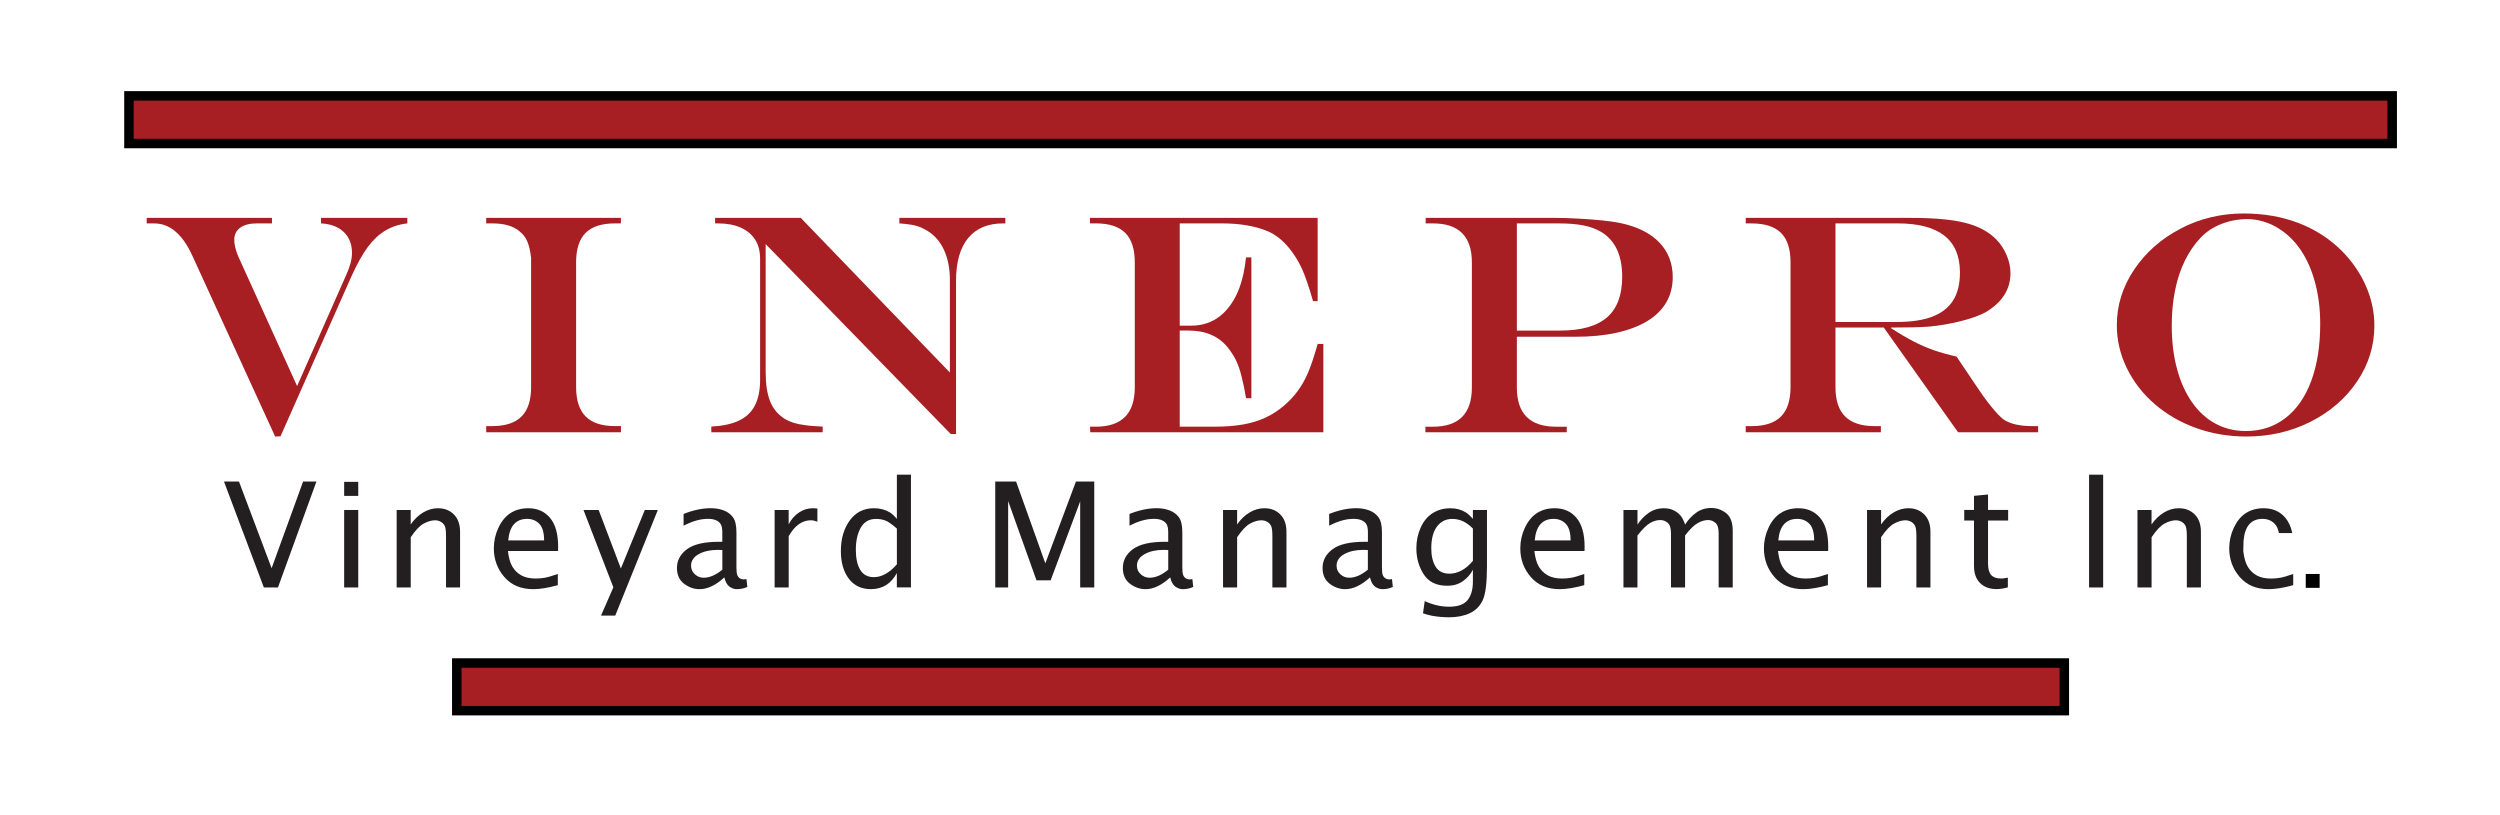
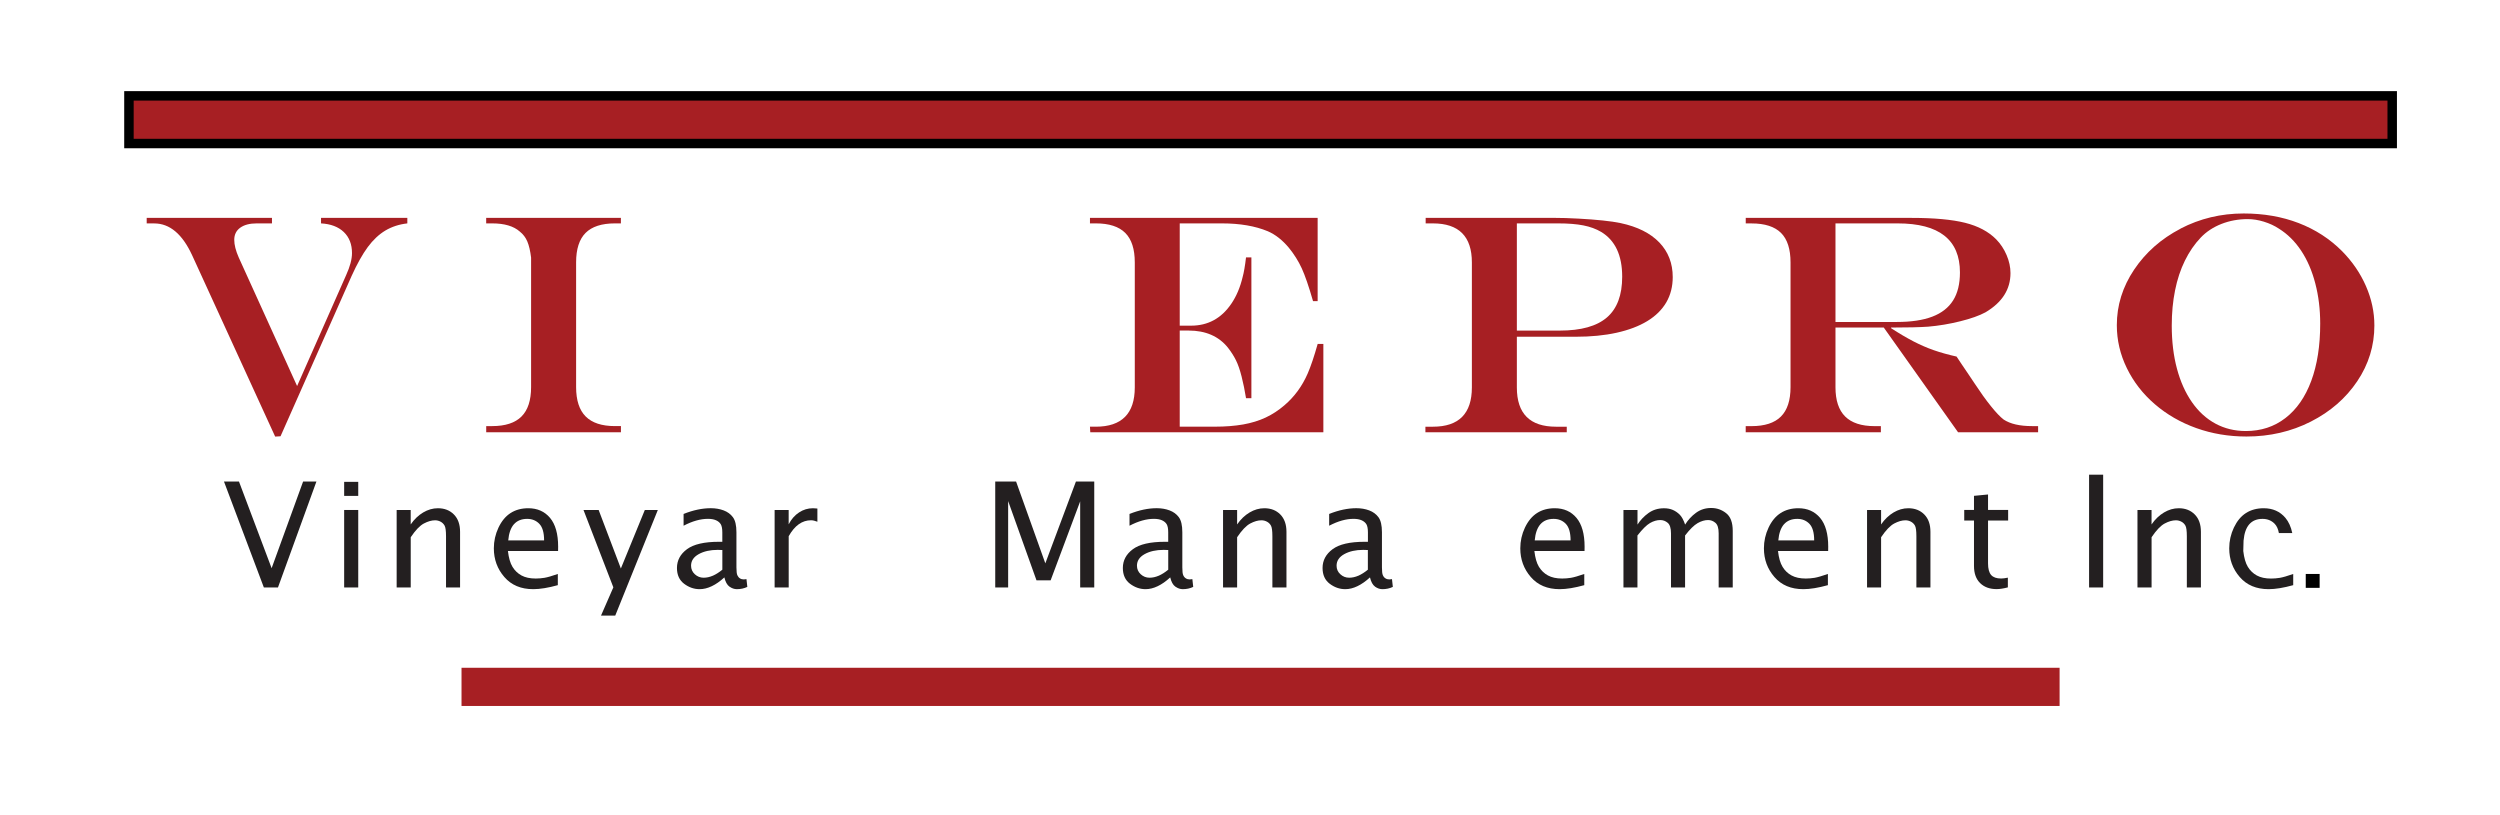
<svg xmlns="http://www.w3.org/2000/svg" id="Layer_1" version="1.1" viewBox="0 0 792 258.14">
  <defs>
    <style>
      .st0, .st1 {
        fill-rule: evenodd;
      }

      .st0, .st2 {
        fill: #a71f23;
      }

      .st3, .st1 {
        fill: #231f20;
      }
    </style>
  </defs>
  <path class="st0" d="M46.48,69.02h39.68v1.75h-4.86c-2.2,0-3.93.46-5.2,1.37-1.26.91-1.89,2.19-1.89,3.85,0,1.56.47,3.42,1.41,5.56l18.5,40.75,15.54-35.15c1.23-2.7,1.85-5.02,1.85-6.97,0-2.79-.87-5.02-2.6-6.68-1.73-1.65-4.14-2.56-7.21-2.73v-1.75h27.34v1.75c-2.59.29-4.91,1.05-6.95,2.26-2.04,1.22-3.9,2.97-5.59,5.25-1.68,2.29-3.38,5.32-5.1,9.12l-22.53,50.81-1.7.1-26.27-57.37c-3.11-6.77-7.12-10.16-12.05-10.16h-2.38v-1.75Z" />
  <path class="st0" d="M154.01,134.99h1.89c4.18,0,7.28-1.01,9.31-3.04s3.04-5.13,3.04-9.31v-41.03c-.26-2.14-.66-3.84-1.19-5.1-.53-1.26-1.34-2.32-2.4-3.16-1.95-1.72-4.87-2.58-8.75-2.58h-1.89v-1.75h42.68v1.75h-1.9c-4.18,0-7.28,1.01-9.28,3.01-2.01,2.01-3.01,5.12-3.01,9.34v39.52c0,4.18,1.01,7.28,3.04,9.31,2.03,2.03,5.11,3.04,9.26,3.04h1.9v1.95h-42.68v-1.95Z" />
-   <path class="st0" d="M226.55,69.02h27.13l47.24,48.99v-29.35c0-3.57-.61-6.7-1.82-9.38-1.21-2.68-2.97-4.72-5.26-6.12-1.23-.78-2.47-1.33-3.71-1.66-1.24-.32-2.98-.57-5.21-.73v-1.75h33.57v1.75h-.68c-4.87,0-8.57,1.56-11.12,4.67-2.55,3.11-3.82,7.63-3.82,13.55v48.53h-1.65l-58.66-60.19v40.39c0,3.93.47,7.07,1.42,9.42.94,2.35,2.47,4.19,4.58,5.52,1.71,1.04,3.81,1.71,6.27,1.99,1.35.23,3.29.39,5.8.49v1.8h-35.29v-1.8c3.61-.19,6.55-.83,8.82-1.92,2.27-1.09,3.94-2.7,5.02-4.84,1.08-2.14,1.62-4.8,1.62-7.98v-38.44c0-2.37-.52-4.38-1.57-6.03-1.05-1.65-2.57-2.93-4.56-3.82-2-.89-4.41-1.34-7.25-1.34h-.87v-1.75Z" />
  <path class="st0" d="M345.29,69.02h72.14v26.38h-1.46c-1.33-4.63-2.52-8.09-3.57-10.39-1.06-2.3-2.42-4.47-4.1-6.53-2.04-2.44-4.26-4.18-6.66-5.22-3.99-1.66-8.83-2.49-14.53-2.49h-13.37v32.4h3.6c5.34,0,9.59-2.31,12.73-6.93,1.62-2.37,2.82-5.2,3.6-8.49.39-1.4.75-3.46,1.07-6.2h1.7v44.59h-1.7c-.39-2.41-.85-4.68-1.39-6.81-.54-2.13-1.13-3.86-1.8-5.2-.66-1.33-1.51-2.66-2.55-4-2.91-3.61-7.06-5.41-12.44-5.41h-2.82v30.45h11.18c3.3,0,6.28-.24,8.92-.7,2.64-.47,5.01-1.2,7.12-2.19,2.11-.99,4.08-2.28,5.93-3.87,3.17-2.7,5.64-6.06,7.39-10.09,1-2.3,2.05-5.42,3.16-9.36h1.8v27.98h-73.84l-.1-1.76h1.85c8.23,0,12.35-4.16,12.35-12.46v-39.58c0-4.22-1-7.33-3.02-9.35-2.01-2.01-5.12-3.02-9.33-3.02h-1.85v-1.75Z" />
  <path class="st0" d="M451.67,70.77h2.28c8.23,0,12.34,4.13,12.34,12.37v39.58c0,8.31-4.11,12.46-12.34,12.46h-2.38v1.76h44.78v-1.76h-3.41c-8.26,0-12.4-4.14-12.4-12.41v-16.09h18.65c4.8,0,9.12-.42,12.95-1.27,3.83-.85,7.07-2.08,9.72-3.69,2.65-1.61,4.65-3.59,6.02-5.93,1.36-2.35,2.04-5.02,2.04-8.01,0-4.36-1.42-8.02-4.25-10.97-2.83-2.94-6.91-4.99-12.25-6.13-1.49-.32-3.37-.59-5.65-.83-2.27-.24-4.83-.44-7.68-.59-2.85-.16-5.48-.24-7.88-.24h-40.56v1.75ZM493.62,70.77c3.19,0,5.86.21,8,.64,2.15.42,4.02,1.11,5.61,2.05,4.45,2.67,6.68,7.4,6.68,14.2,0,5.83-1.61,10.12-4.83,12.9-3.22,2.78-8.2,4.17-14.93,4.17h-13.61v-33.96h13.08Z" />
  <path class="st0" d="M620.33,136.94h25.34v-1.95h-1.9c-3.91,0-6.92-.69-9.02-2.08-1.06-.81-2.41-2.22-4.03-4.24-1.62-2.01-3.33-4.4-5.13-7.14-.67-1-1.27-1.89-1.78-2.66-.52-.77-1.3-1.94-2.36-3.49l-1.61-2.42c-2.73-.61-5.17-1.3-7.31-2.05s-4.27-1.69-6.38-2.78c-2.11-1.1-4.47-2.48-7.06-4.16v-.2c5.26,0,9.18-.1,11.74-.28,3.36-.29,6.74-.85,10.14-1.7,3.39-.84,6.08-1.79,8.05-2.86,5.27-3.13,7.9-7.26,7.9-12.41,0-1.89-.41-3.79-1.23-5.71-.82-1.92-1.92-3.58-3.3-4.99-2.43-2.46-5.72-4.2-9.86-5.24-4.14-1.03-9.77-1.55-16.89-1.55h-52.59v1.75h1.85c4.21,0,7.32,1.01,9.33,3.01,2.01,2.01,3.01,5.12,3.01,9.34v39.52c0,4.18-1.01,7.28-3.04,9.31-2.02,2.03-5.13,3.04-9.31,3.04h-1.85v1.95h42.82v-1.95h-2c-4.16,0-7.26-1.02-9.31-3.05s-3.07-5.12-3.07-9.25v-18.93h15.3l23.54,33.18ZM581.48,70.77h19.69c13.16,0,19.74,5.18,19.74,15.54,0,3.61-.72,6.57-2.17,8.87-1.45,2.3-3.64,4.01-6.58,5.13-2.94,1.13-6.7,1.69-11.28,1.69h-19.4v-31.23Z" />
  <path class="st0" d="M690.81,72.44c-6.15,3.2-11.05,7.52-14.71,12.97-3.66,5.45-5.49,11.32-5.49,17.61,0,4.74,1.06,9.28,3.18,13.62,2.12,4.35,5.07,8.15,8.86,11.41,3.78,3.26,8.16,5.79,13.13,7.57,4.97,1.78,10.27,2.67,15.91,2.67,7.38,0,14.17-1.57,20.37-4.72,6.2-3.15,11.1-7.41,14.72-12.8,3.61-5.38,5.42-11.27,5.42-17.66,0-4.25-.89-8.41-2.67-12.48-1.78-4.07-4.3-7.76-7.57-11.07-3.89-3.9-8.47-6.86-13.74-8.89-5.27-2.03-11.08-3.04-17.43-3.04-7.18,0-13.85,1.6-19.99,4.79ZM717.23,70.24c1.78.55,3.35,1.28,4.72,2.19,2.76,1.72,5.11,4.05,7.06,6.99,1.95,2.94,3.44,6.39,4.47,10.35,1.04,3.96,1.56,8.21,1.56,12.75,0,7.02-.95,13.07-2.84,18.16-1.9,5.1-4.62,9.02-8.18,11.76-3.55,2.74-7.72,4.11-12.52,4.11-3.54,0-6.75-.78-9.64-2.34-2.89-1.56-5.37-3.82-7.44-6.79-2.07-2.97-3.66-6.5-4.76-10.61-1.1-4.1-1.65-8.65-1.65-13.66,0-3.99.35-7.72,1.05-11.17.69-3.46,1.73-6.59,3.11-9.4,1.38-2.81,3.04-5.23,4.99-7.28,1.78-1.88,3.98-3.33,6.59-4.36,2.61-1.02,5.39-1.53,8.34-1.53,1.65,0,3.37.28,5.16.83Z" />
  <rect x="39.35" y="28.87" width="720" height="18.1" />
-   <rect x="143.21" y="208.54" width="512.27" height="18.1" />
  <rect class="st2" x="42.35" y="31.87" width="714" height="12.1" />
  <rect class="st2" x="146.21" y="211.55" width="506.27" height="12.1" />
  <polygon class="st1" points="83.59 186.11 70.96 152.56 75.71 152.56 86.05 180.01 96.02 152.56 100.24 152.56 88.06 186.11 83.59 186.11" />
  <path class="st1" d="M109.03,186.11h4.46v-24.55h-4.46v24.55ZM109.03,157.1h4.46v-4.45h-4.46v4.45Z" />
  <path class="st1" d="M125.66,186.11v-24.55h4.45v4.58c1.13-1.64,2.45-2.9,3.95-3.79,1.5-.89,3.06-1.34,4.67-1.34,2.08,0,3.77.66,5.07,1.98,1.3,1.32,1.95,3.14,1.95,5.48v17.63h-4.45v-16.21c0-1.7-.15-2.83-.45-3.37-.3-.54-.73-.96-1.27-1.25-.54-.29-1.13-.44-1.74-.44-1.1,0-2.29.34-3.57,1.02-1.28.68-2.66,2.13-4.15,4.35v15.91h-4.45Z" />
  <path class="st1" d="M176.73,181.83c-1.9.66-3.32,1.07-4.24,1.22-.92.15-1.85.23-2.78.23-1.83,0-3.33-.33-4.52-.98-1.18-.65-2.13-1.57-2.84-2.74-.71-1.17-1.19-2.84-1.44-5h15.89l.02-1.36c0-4.05-.86-7.1-2.57-9.14-1.71-2.03-4.01-3.05-6.89-3.05-2.14,0-4.01.5-5.59,1.51-1.58,1.01-2.86,2.55-3.85,4.63-.98,2.08-1.47,4.27-1.47,6.57,0,3.49,1.11,6.52,3.33,9.08,2.22,2.57,5.27,3.85,9.15,3.85,2.16,0,4.76-.43,7.79-1.27v-3.54ZM162.82,166.08c1-1.13,2.4-1.7,4.19-1.7,1.56,0,2.85.53,3.85,1.57,1.01,1.05,1.51,2.8,1.51,5.24h-11.36c.2-2.28.81-3.98,1.81-5.12Z" />
  <polygon class="st1" points="190.4 195.02 194.31 186.07 184.85 161.56 189.65 161.56 196.69 180.1 204.28 161.56 208.4 161.56 194.91 195.02 190.4 195.02" />
  <path class="st1" d="M231.11,185.85c.75.53,1.52.8,2.33.8,1.21,0,2.31-.24,3.31-.72l-.27-2.46c-.38.06-.66.09-.85.09-.46,0-.87-.11-1.22-.34-.35-.22-.62-.55-.82-.99-.19-.43-.29-1.26-.29-2.5v-11.11c0-2.18-.37-3.77-1.11-4.76-.73-.99-1.72-1.71-2.95-2.17-1.23-.46-2.58-.69-4.06-.69-2.69,0-5.57.6-8.62,1.82v3.73c2.79-1.46,5.36-2.18,7.72-2.18,1.02,0,1.87.15,2.55.45.69.31,1.19.73,1.51,1.26.32.54.49,1.4.49,2.58v2.98h-1.06c-4.64,0-8.02.78-10.14,2.35-2.11,1.57-3.17,3.55-3.17,5.95,0,2.19.76,3.86,2.27,5,1.51,1.14,3.15,1.71,4.91,1.71,1.25,0,2.53-.31,3.85-.94,1.31-.62,2.64-1.55,3.99-2.79.33,1.42.87,2.39,1.61,2.93ZM225.83,182.38c-.99.43-1.96.64-2.92.64-1.07,0-1.99-.37-2.79-1.1-.79-.73-1.19-1.63-1.19-2.7,0-1.55.81-2.77,2.43-3.67,1.62-.9,3.63-1.35,6.02-1.35l1.46.05v6.23c-1.02.84-2.02,1.47-3.01,1.91Z" />
  <path class="st1" d="M245.4,186.11v-24.55h4.45v4.54c.84-1.62,1.94-2.88,3.29-3.76,1.34-.89,2.81-1.33,4.39-1.33.45,0,.92.03,1.42.09v4.18c-.76-.3-1.43-.46-2.03-.46-1.4,0-2.69.42-3.87,1.26-1.18.84-2.24,2.1-3.19,3.78v16.24h-4.45Z" />
-   <path class="st1" d="M288.59,186.11v-35.73h-4.46v14c-.81-.95-1.56-1.64-2.23-2.06-.67-.41-1.44-.74-2.3-.97-.86-.23-1.77-.34-2.72-.34-3.25,0-5.81,1.29-7.68,3.87-1.87,2.58-2.81,5.82-2.81,9.7,0,3.6.83,6.51,2.5,8.73,1.67,2.22,4.01,3.33,7.03,3.33,1.83,0,3.42-.43,4.79-1.28,1.37-.85,2.5-2.12,3.41-3.81v4.54h4.46ZM284.13,178.78c-1.18,1.35-2.38,2.36-3.6,3.04-1.22.68-2.44,1.02-3.69,1.02-1.95,0-3.39-.77-4.32-2.31-.93-1.54-1.39-3.65-1.39-6.33,0-2.89.53-5.24,1.58-7.07,1.05-1.83,2.67-2.74,4.84-2.74,1.04,0,2.01.17,2.92.51.9.34,2.12,1.19,3.66,2.55v11.34Z" />
  <polygon class="st1" points="315.29 186.11 315.29 152.56 321.9 152.56 331.16 178.47 340.85 152.56 346.66 152.56 346.66 186.11 342.2 186.11 342.2 158.83 332.84 183.85 328.36 183.85 319.38 158.74 319.38 186.11 315.29 186.11" />
  <path class="st1" d="M372.37,185.85c.75.53,1.52.8,2.33.8,1.21,0,2.31-.24,3.31-.72l-.27-2.46c-.37.06-.66.09-.85.09-.46,0-.87-.11-1.22-.34-.35-.22-.63-.55-.82-.99-.2-.43-.29-1.26-.29-2.5v-11.11c0-2.18-.37-3.77-1.1-4.76-.73-.99-1.72-1.71-2.95-2.17-1.23-.46-2.58-.69-4.06-.69-2.7,0-5.57.6-8.62,1.82v3.73c2.79-1.46,5.36-2.18,7.72-2.18,1.01,0,1.87.15,2.55.45.68.31,1.19.73,1.51,1.26.32.54.48,1.4.48,2.58v2.98h-1.06c-4.64,0-8.02.78-10.14,2.35-2.11,1.57-3.17,3.55-3.17,5.95,0,2.19.76,3.86,2.27,5,1.52,1.14,3.16,1.71,4.92,1.71,1.25,0,2.53-.31,3.84-.94,1.31-.62,2.64-1.55,3.98-2.79.33,1.42.87,2.39,1.62,2.93ZM367.09,182.38c-.99.43-1.96.64-2.92.64-1.07,0-1.99-.37-2.79-1.1-.79-.73-1.19-1.63-1.19-2.7,0-1.55.81-2.77,2.43-3.67,1.62-.9,3.63-1.35,6.02-1.35l1.46.05v6.23c-1.02.84-2.02,1.47-3.01,1.91Z" />
  <path class="st1" d="M387.46,186.11v-24.55h4.46v4.58c1.13-1.64,2.45-2.9,3.95-3.79,1.5-.89,3.06-1.34,4.67-1.34,2.08,0,3.77.66,5.07,1.98,1.29,1.32,1.94,3.14,1.94,5.48v17.63h-4.46v-16.21c0-1.7-.15-2.83-.45-3.37-.3-.54-.72-.96-1.27-1.25-.54-.29-1.12-.44-1.74-.44-1.1,0-2.29.34-3.56,1.02-1.28.68-2.66,2.13-4.15,4.35v15.91h-4.46Z" />
  <path class="st1" d="M435.61,185.85c.75.53,1.52.8,2.33.8,1.21,0,2.31-.24,3.31-.72l-.27-2.46c-.37.06-.66.09-.85.09-.46,0-.87-.11-1.22-.34-.36-.22-.63-.55-.82-.99-.2-.43-.29-1.26-.29-2.5v-11.11c0-2.18-.37-3.77-1.1-4.76-.74-.99-1.72-1.71-2.95-2.17-1.23-.46-2.59-.69-4.05-.69-2.7,0-5.57.6-8.62,1.82v3.73c2.79-1.46,5.36-2.18,7.72-2.18,1.01,0,1.86.15,2.55.45.69.31,1.19.73,1.52,1.26.32.54.49,1.4.49,2.58v2.98h-1.06c-4.65,0-8.03.78-10.14,2.35-2.11,1.57-3.17,3.55-3.17,5.95,0,2.19.76,3.86,2.27,5s3.15,1.71,4.92,1.71c1.25,0,2.54-.31,3.84-.94,1.31-.62,2.64-1.55,3.99-2.79.33,1.42.87,2.39,1.61,2.93ZM430.33,182.38c-.99.43-1.96.64-2.92.64-1.07,0-2-.37-2.79-1.1-.8-.73-1.19-1.63-1.19-2.7,0-1.55.81-2.77,2.43-3.67,1.63-.9,3.63-1.35,6.02-1.35l1.46.05v6.23c-1.02.84-2.03,1.47-3.01,1.91Z" />
-   <path class="st1" d="M453.76,195.09c.75.14,1.61.25,2.57.34.96.09,1.86.13,2.7.13,2.56,0,4.77-.44,6.63-1.31,1.86-.87,3.22-2.27,4.1-4.18.87-1.91,1.31-5.47,1.31-10.66v-17.85h-4.46v2.82c-.86-.97-1.63-1.67-2.32-2.09-.69-.42-1.44-.74-2.24-.96-.8-.21-1.67-.31-2.6-.31-2.09,0-3.95.51-5.57,1.54-1.63,1.03-2.9,2.55-3.81,4.58-.91,2.03-1.37,4.21-1.37,6.55,0,3.08.77,5.83,2.33,8.25,1.55,2.42,4.04,3.63,7.44,3.63,2,0,3.69-.51,5.08-1.54,1.39-1.03,2.41-2.21,3.06-3.55v3.83c0,2.42-.55,4.34-1.65,5.76-1.1,1.42-3.07,2.14-5.91,2.14-2.54,0-5.11-.6-7.7-1.78l-.55,3.87c1.23.4,2.22.66,2.97.8ZM463.04,180.72c-1.24.68-2.51,1.02-3.83,1.02-2.04,0-3.51-.74-4.42-2.23-.91-1.49-1.36-3.43-1.36-5.8,0-3.02.61-5.34,1.83-6.93,1.22-1.6,2.84-2.39,4.85-2.39,1.18,0,2.31.26,3.39.76,1.08.51,2.12,1.28,3.12,2.3v10.24c-1.15,1.35-2.34,2.36-3.58,3.04Z" />
  <path class="st1" d="M501.92,181.83c-1.91.66-3.32,1.07-4.24,1.22-.92.15-1.85.23-2.78.23-1.83,0-3.33-.33-4.52-.98-1.19-.65-2.13-1.57-2.85-2.74s-1.19-2.84-1.44-5h15.89l.02-1.36c0-4.05-.86-7.1-2.57-9.14-1.71-2.03-4.01-3.05-6.89-3.05-2.14,0-4.01.5-5.59,1.51-1.58,1.01-2.86,2.55-3.85,4.63-.98,2.08-1.47,4.27-1.47,6.57,0,3.49,1.11,6.52,3.33,9.08,2.22,2.57,5.27,3.85,9.15,3.85,2.16,0,4.76-.43,7.79-1.27v-3.54ZM488,166.08c1-1.13,2.4-1.7,4.19-1.7,1.57,0,2.85.53,3.86,1.57,1,1.05,1.51,2.8,1.51,5.24h-11.36c.2-2.28.81-3.98,1.81-5.12Z" />
  <path class="st1" d="M514.31,186.11v-24.55h4.45v4.63c.91-1.43,2.07-2.65,3.48-3.66,1.41-1.01,3.05-1.51,4.9-1.51,1.07,0,2,.17,2.8.52.8.35,1.52.84,2.17,1.48.65.64,1.23,1.7,1.74,3.17.91-1.48,2.06-2.73,3.45-3.74,1.4-1.02,2.99-1.52,4.79-1.52s3.33.54,4.73,1.63c1.41,1.09,2.11,2.97,2.11,5.64v17.91h-4.46v-17.16c0-1.63-.34-2.73-1.03-3.32-.69-.59-1.46-.88-2.31-.88-1.06,0-2.17.32-3.31.97-1.15.66-2.48,1.96-3.99,3.92v16.47h-4.46v-17.14c0-1.64-.35-2.75-1.04-3.34-.7-.59-1.48-.88-2.36-.88-1.07,0-2.16.32-3.25.95-1.1.64-2.42,1.95-3.98,3.94v16.47h-4.45Z" />
  <path class="st1" d="M579.09,181.83c-1.91.66-3.32,1.07-4.24,1.22-.92.15-1.85.23-2.78.23-1.83,0-3.33-.33-4.52-.98-1.19-.65-2.14-1.57-2.84-2.74-.72-1.17-1.2-2.84-1.44-5h15.89l.02-1.36c0-4.05-.86-7.1-2.57-9.14-1.72-2.03-4.01-3.05-6.89-3.05-2.14,0-4.01.5-5.59,1.51-1.59,1.01-2.87,2.55-3.85,4.63-.98,2.08-1.47,4.27-1.47,6.57,0,3.49,1.11,6.52,3.33,9.08,2.22,2.57,5.27,3.85,9.15,3.85,2.16,0,4.76-.43,7.79-1.27v-3.54ZM565.18,166.08c1.01-1.13,2.4-1.7,4.19-1.7,1.57,0,2.85.53,3.86,1.57,1,1.05,1.5,2.8,1.5,5.24h-11.36c.2-2.28.81-3.98,1.81-5.12Z" />
  <path class="st1" d="M591.48,186.11v-24.55h4.45v4.58c1.13-1.64,2.45-2.9,3.95-3.79,1.5-.89,3.06-1.34,4.67-1.34,2.08,0,3.77.66,5.07,1.98,1.3,1.32,1.94,3.14,1.94,5.48v17.63h-4.45v-16.21c0-1.7-.15-2.83-.45-3.37-.3-.54-.73-.96-1.27-1.25-.54-.29-1.13-.44-1.74-.44-1.1,0-2.29.34-3.57,1.02-1.27.68-2.66,2.13-4.15,4.35v15.91h-4.45Z" />
  <path class="st1" d="M636.09,186.08c-1.37.36-2.55.55-3.56.55-2.19,0-3.93-.63-5.23-1.91-1.29-1.27-1.94-3.08-1.94-5.42v-14.4h-3.09v-3.36h3.09v-4.46l4.45-.43v4.89h6.37v3.36h-6.37v13.57c0,1.71.33,2.94.99,3.69.66.74,1.71,1.11,3.15,1.11.58,0,1.3-.09,2.14-.27v3.09Z" />
  <rect class="st3" x="661.82" y="150.38" width="4.46" height="35.73" />
  <path class="st1" d="M677.15,186.11v-24.55h4.46v4.58c1.13-1.64,2.45-2.9,3.95-3.79,1.5-.89,3.06-1.34,4.67-1.34,2.08,0,3.77.66,5.07,1.98,1.3,1.32,1.95,3.14,1.95,5.48v17.63h-4.46v-16.21c0-1.7-.15-2.83-.45-3.37-.3-.54-.72-.96-1.27-1.25-.54-.29-1.12-.44-1.74-.44-1.1,0-2.29.34-3.56,1.02-1.28.68-2.66,2.13-4.15,4.35v15.91h-4.46Z" />
  <path class="st1" d="M710.77,171.2c.2-2.28.81-3.98,1.81-5.12,1-1.13,2.4-1.7,4.19-1.7,1.57,0,2.85.53,3.86,1.57.65.68,1.09,1.65,1.32,2.92h4.24c-.41-1.97-1.14-3.57-2.17-4.81-1.72-2.03-4.01-3.05-6.89-3.05-2.14,0-4.01.5-5.59,1.51-1.59,1.01-2.86,2.55-3.85,4.63-.98,2.08-1.47,4.27-1.47,6.57,0,3.49,1.11,6.52,3.33,9.08,2.22,2.57,5.27,3.85,9.15,3.85,2.16,0,4.76-.43,7.79-1.27v-3.54c-1.91.66-3.32,1.07-4.24,1.22-.92.15-1.85.23-2.78.23-1.83,0-3.33-.33-4.52-.98-1.18-.65-2.13-1.57-2.84-2.74-.71-1.17-1.19-2.84-1.44-5l.09-3.37Z" />
  <rect x="730.46" y="181.83" width="4.4" height="4.4" />
</svg>